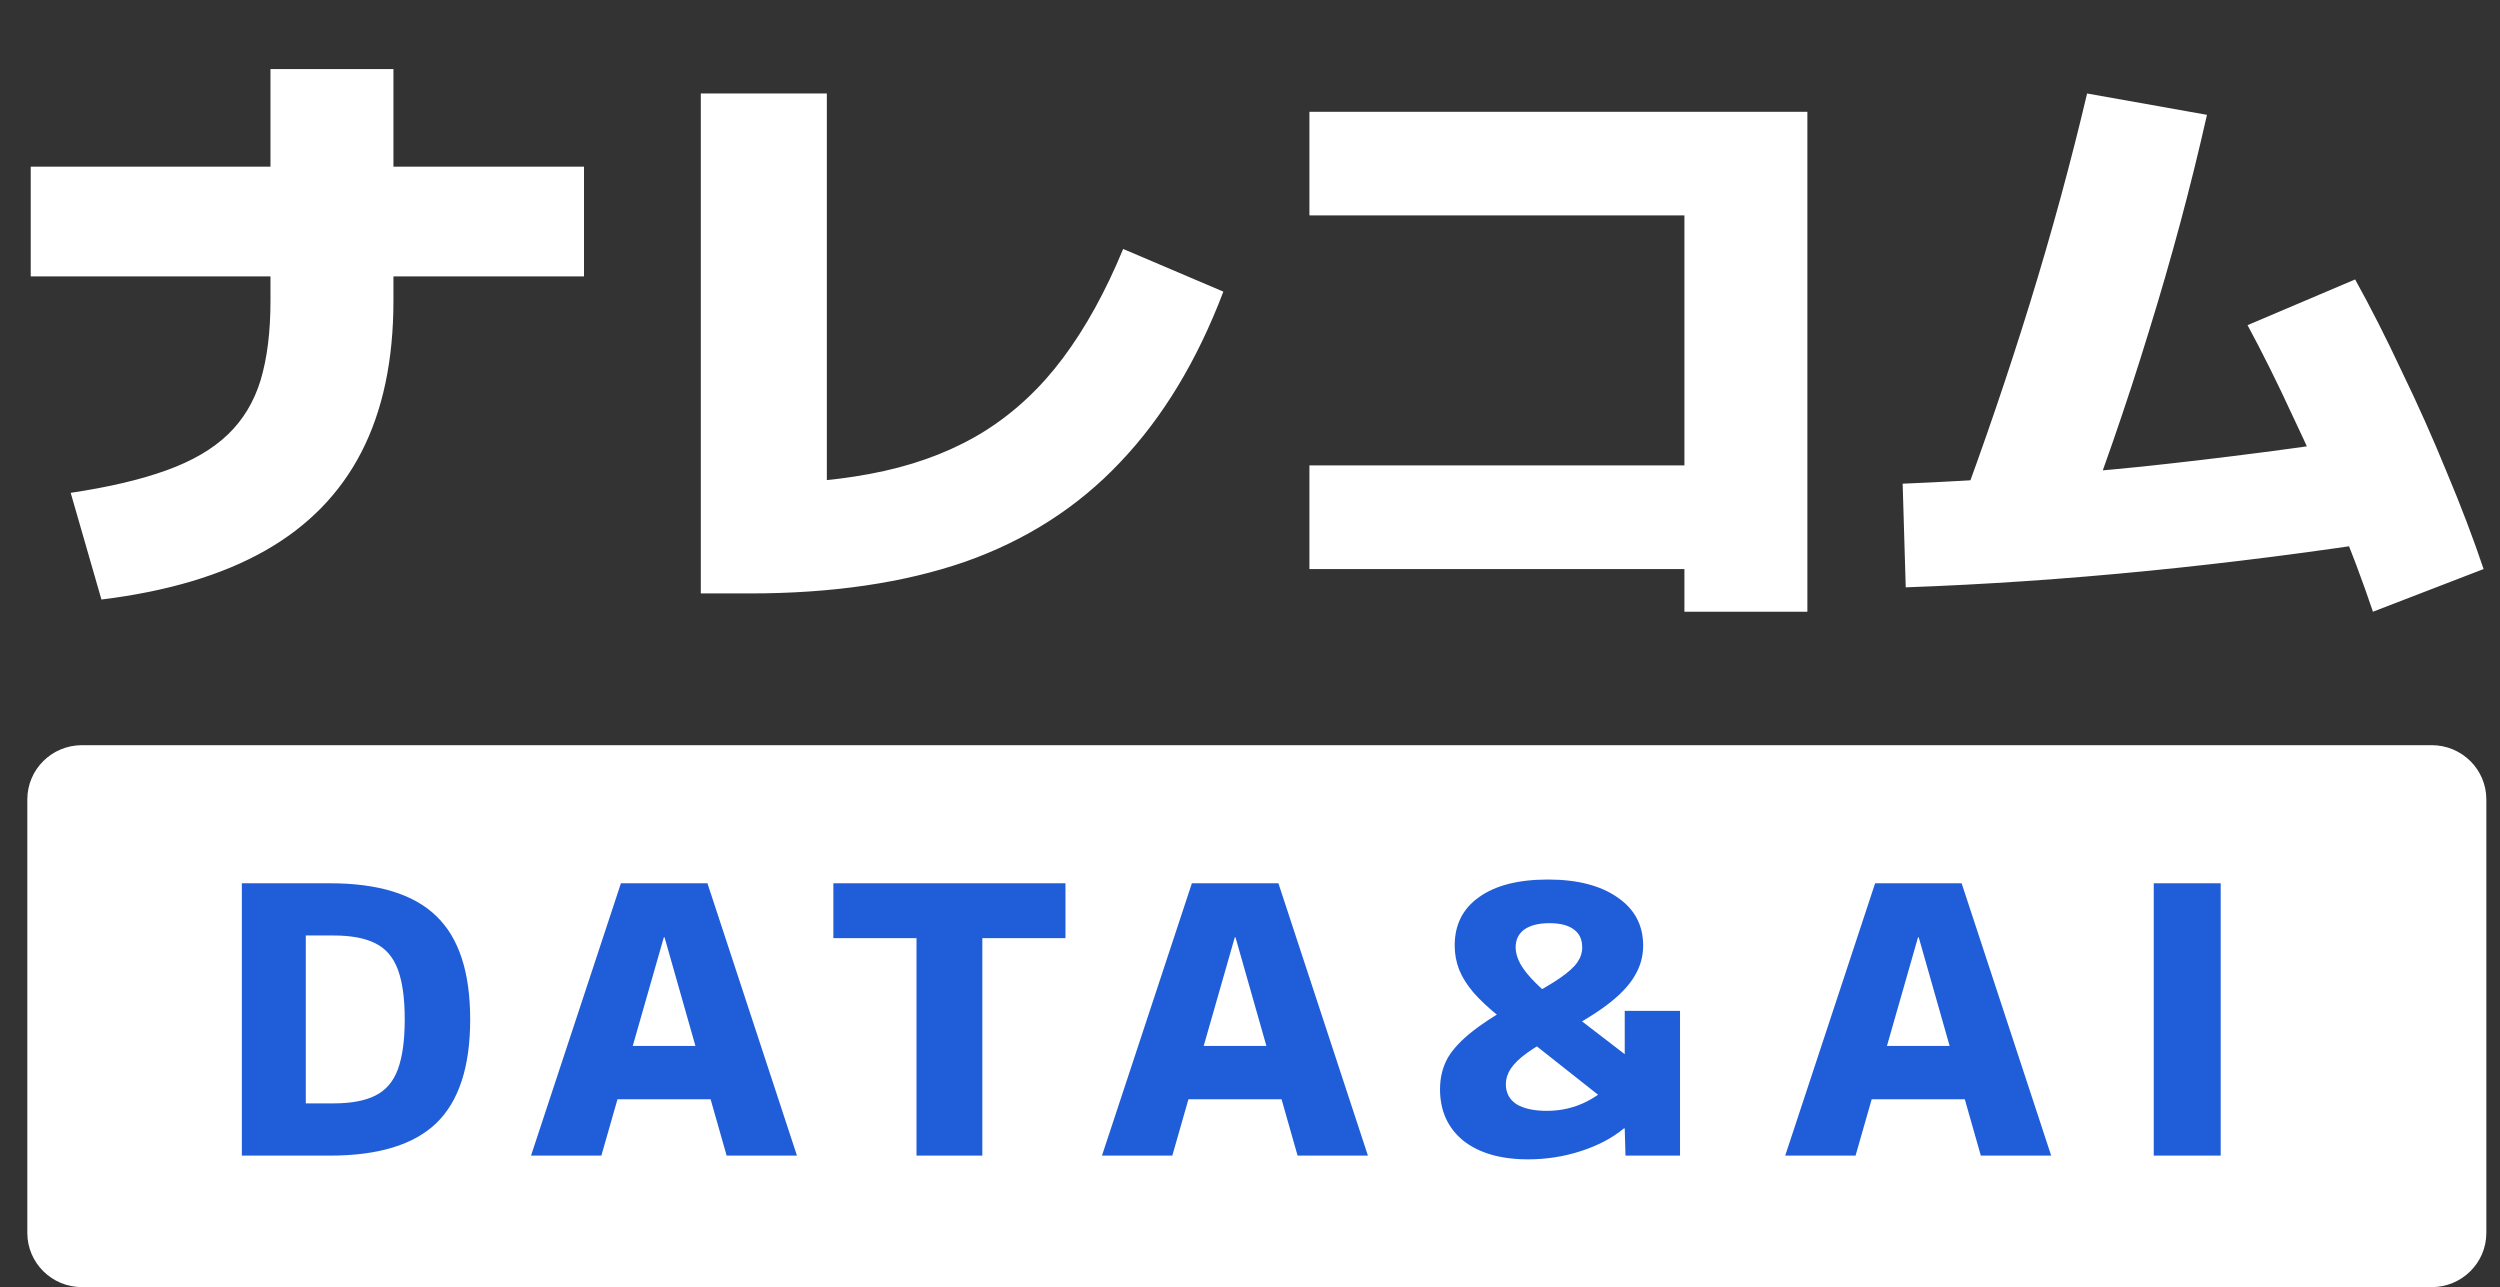
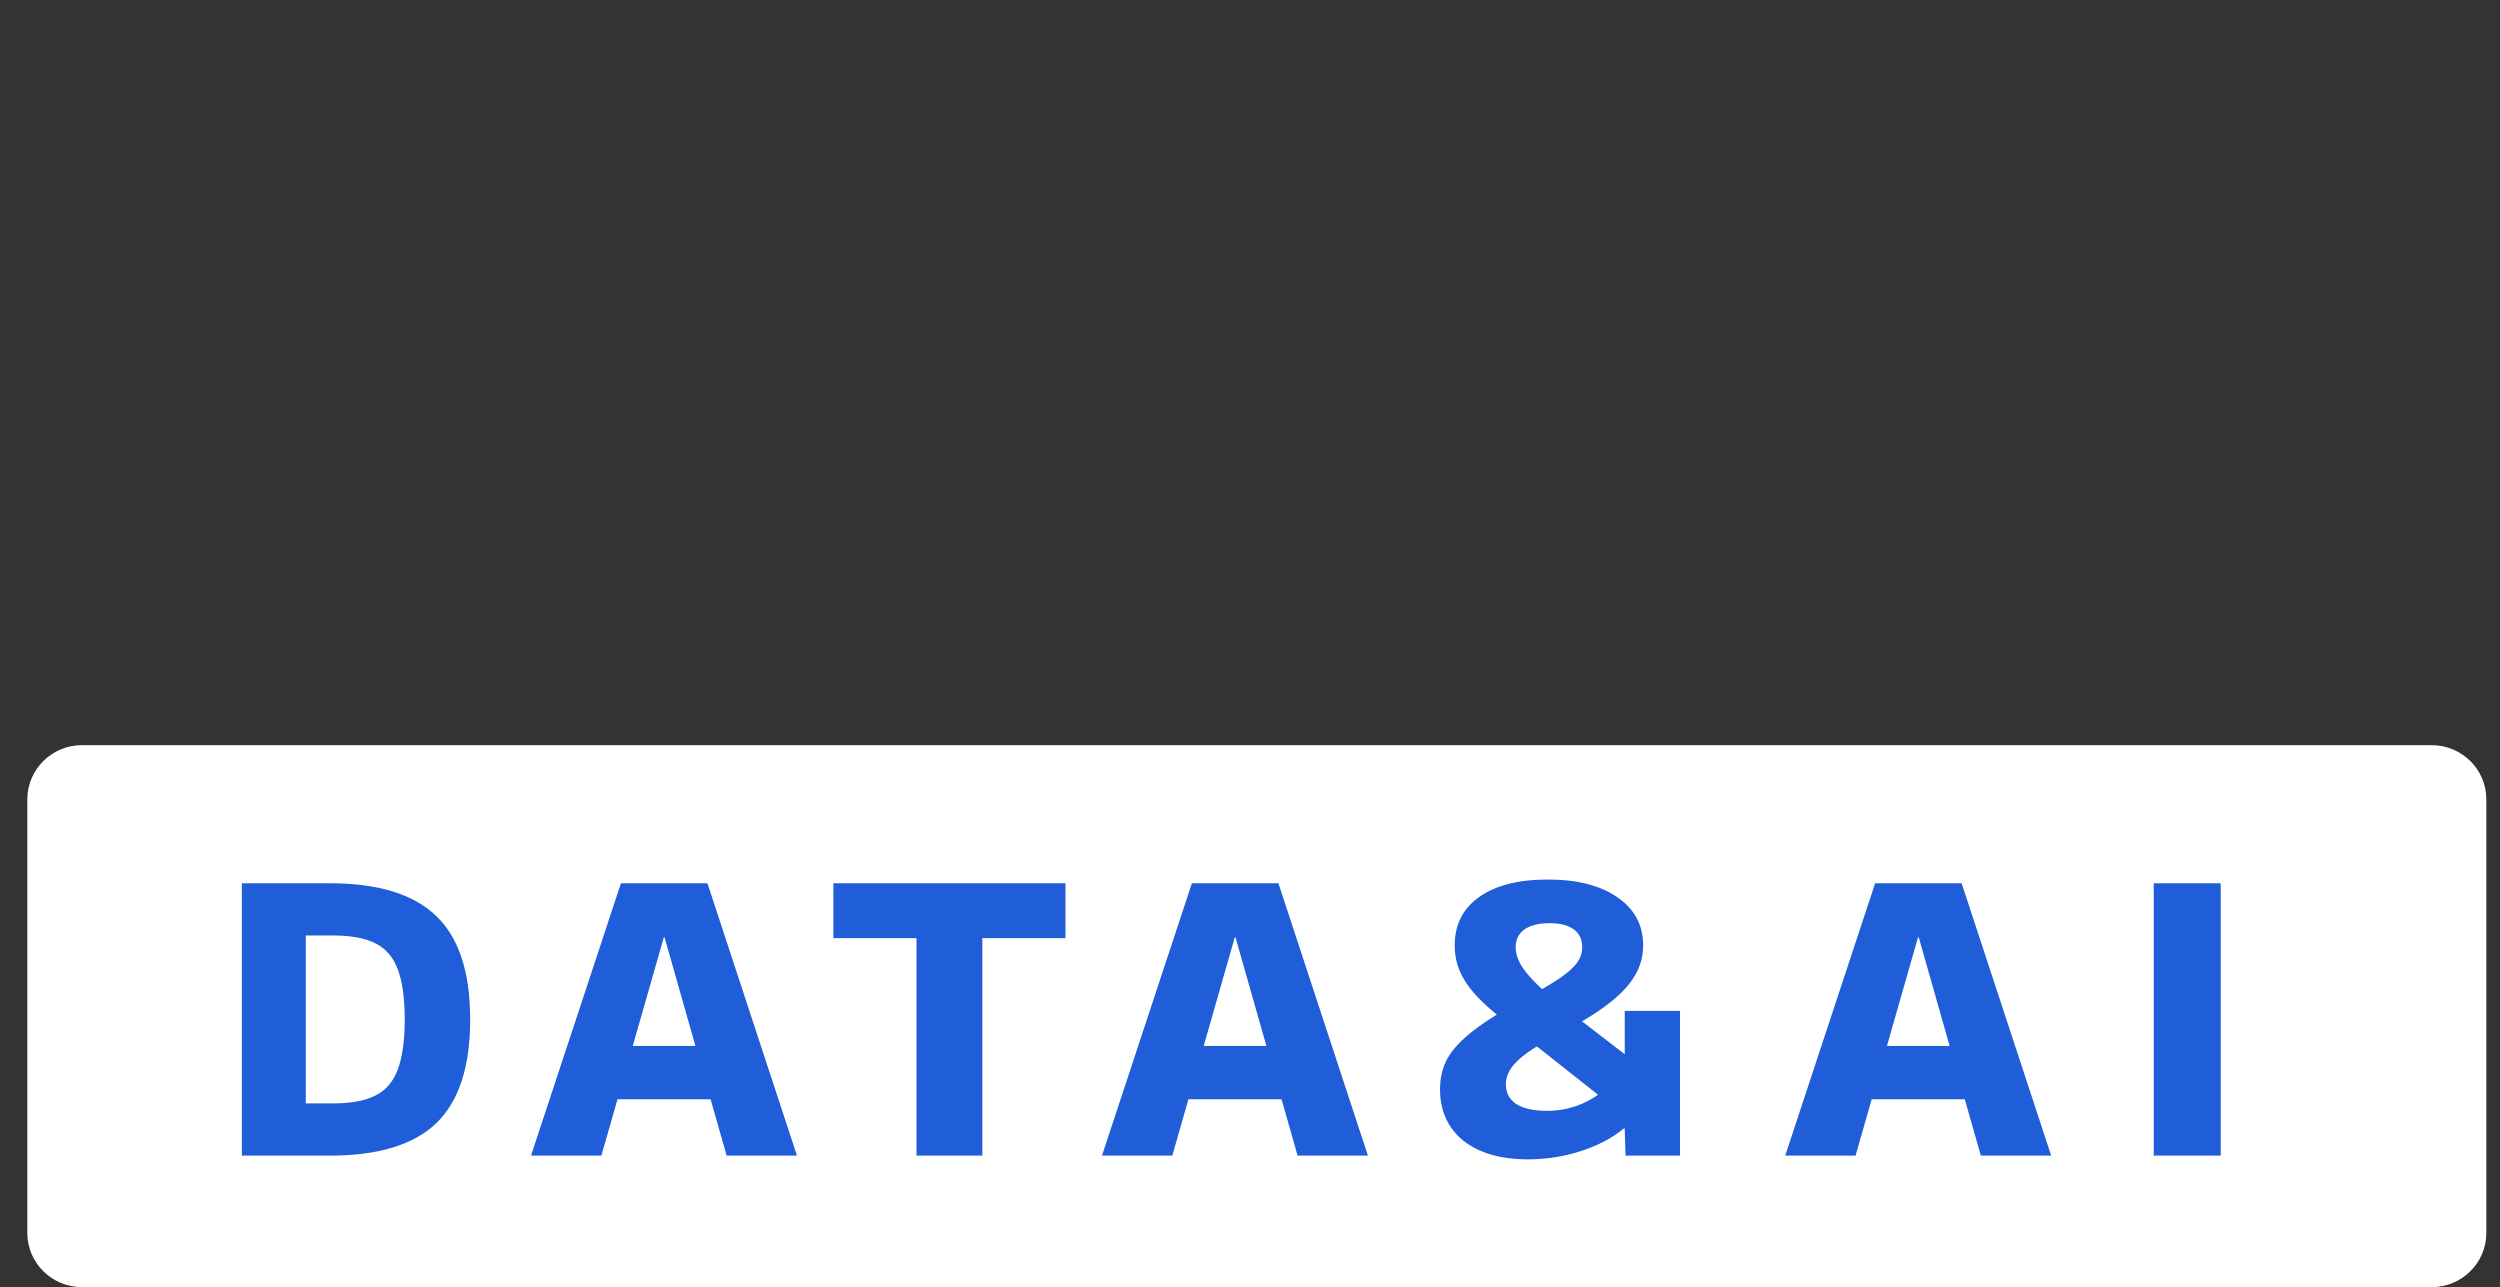
<svg xmlns="http://www.w3.org/2000/svg" width="202" height="104" viewBox="0 0 202 104" fill="none">
  <rect x="0" y="0" width="202" height="104" fill="#333333" stroke="none" />
-   <path d="M5.712 39.821C8.792 39.361 11.375 38.754 13.461 37.998C15.547 37.243 17.203 36.274 18.428 35.092C19.653 33.909 20.531 32.448 21.061 30.707C21.591 28.934 21.855 26.799 21.855 24.303V5.583H31.79V24.303C31.79 29.098 30.929 33.17 29.207 36.52C27.485 39.87 24.886 42.53 21.409 44.501C17.931 46.471 13.527 47.785 8.196 48.442L5.712 39.821ZM2.483 22.332V13.465H47.188V22.332H2.483ZM56.626 47.949V7.554H66.809V45.979L60.848 39.082C64.855 39.082 68.398 38.737 71.478 38.047C74.558 37.358 77.273 36.274 79.624 34.796C82.008 33.285 84.095 31.331 85.883 28.934C87.704 26.503 89.327 23.564 90.751 20.116L98.847 23.564C96.728 29.147 93.946 33.745 90.502 37.358C87.092 40.97 82.919 43.647 77.985 45.388C73.051 47.095 67.256 47.949 60.6 47.949H56.626ZM136.101 49.427V45.979H105.801V37.604H136.101V17.406H105.801V9.031H146.036V49.427H136.101ZM158.206 41.545C160.325 35.863 162.262 30.182 164.017 24.5C165.772 18.818 167.312 13.169 168.637 7.554L178.323 9.278C177.031 15.025 175.458 20.887 173.604 26.865C171.783 32.809 169.713 38.77 167.395 44.747L158.206 41.545ZM153.735 39.082C160.126 38.819 166.567 38.359 173.057 37.703C179.548 37.013 186.105 36.159 192.728 35.141L193.969 43.516C187.015 44.599 180.21 45.47 173.554 46.127C166.931 46.783 160.408 47.227 153.983 47.457L153.735 39.082ZM191.734 49.427C190.906 46.964 189.929 44.37 188.804 41.644C187.678 38.885 186.486 36.192 185.227 33.565C184.002 30.904 182.793 28.474 181.601 26.273L190.294 22.579C191.552 24.845 192.81 27.325 194.069 30.017C195.36 32.678 196.569 35.387 197.695 38.146C198.854 40.905 199.847 43.516 200.675 45.979L191.734 49.427Z" fill="white" />
  <path d="M196.481 60.21H6.623C4.184 60.21 2.208 62.171 2.208 64.589V99.621C2.208 102.039 4.184 104 6.623 104H196.481C198.919 104 200.896 102.039 200.896 99.621V64.589C200.896 62.171 198.919 60.21 196.481 60.21Z" fill="white" />
  <path d="M19.541 93.374V71.368H26.654C30.564 71.368 33.432 72.252 35.255 74.021C37.079 75.769 37.991 78.552 37.991 82.371C37.991 86.189 37.079 88.983 35.255 90.751C33.432 92.499 30.564 93.374 26.654 93.374H19.541ZM26.957 89.153C28.376 89.153 29.5 88.942 30.331 88.52C31.182 88.098 31.79 87.385 32.155 86.38C32.52 85.375 32.702 84.039 32.702 82.371C32.702 80.683 32.52 79.346 32.155 78.362C31.79 77.357 31.182 76.643 30.331 76.221C29.5 75.799 28.376 75.588 26.957 75.588H24.708V89.153H26.957ZM42.906 93.374L50.171 71.368H57.161L64.395 93.374H58.712L53.696 75.739H53.636L48.59 93.374H42.906ZM47.648 88.822V84.511H59.654V88.822H47.648ZM74.053 93.374V75.799H67.336V71.368H86.09V75.799H79.373V93.374H74.053ZM89.039 93.374L96.304 71.368H103.295L110.528 93.374H104.845L99.829 75.739H99.769L94.723 93.374H89.039ZM93.781 88.822V84.511H105.787V88.822H93.781ZM123.466 93.675C121.258 93.675 119.515 93.173 118.238 92.168C116.982 91.143 116.354 89.756 116.354 88.008C116.354 87.083 116.556 86.249 116.962 85.506C117.387 84.762 118.097 84.009 119.089 83.245C120.082 82.481 121.44 81.637 123.162 80.713C124.419 80.05 125.381 79.487 126.05 79.025C126.719 78.562 127.185 78.14 127.448 77.759C127.711 77.377 127.843 76.975 127.843 76.553C127.843 75.91 127.62 75.427 127.175 75.106C126.729 74.764 126.07 74.593 125.199 74.593C124.328 74.593 123.649 74.764 123.162 75.106C122.696 75.448 122.463 75.93 122.463 76.553C122.463 76.975 122.595 77.427 122.858 77.909C123.122 78.372 123.538 78.884 124.105 79.447C124.672 80.009 125.401 80.642 126.293 81.346L132.919 86.44L130.579 89.606L121.156 82.16C120.285 81.456 119.586 80.803 119.059 80.2C118.532 79.577 118.147 78.964 117.904 78.362C117.661 77.739 117.539 77.085 117.539 76.402C117.539 74.714 118.197 73.408 119.515 72.483C120.832 71.539 122.687 71.066 125.077 71.066C127.448 71.066 129.322 71.549 130.7 72.513C132.079 73.458 132.767 74.754 132.767 76.402C132.767 77.286 132.535 78.11 132.068 78.874C131.623 79.638 130.883 80.411 129.849 81.195C128.836 81.959 127.468 82.783 125.746 83.667C124.773 84.169 123.983 84.642 123.375 85.084C122.787 85.506 122.352 85.928 122.068 86.35C121.805 86.752 121.673 87.174 121.673 87.616C121.673 88.299 121.957 88.832 122.524 89.214C123.112 89.575 123.933 89.756 124.986 89.756C126.141 89.756 127.215 89.505 128.208 89.003C129.201 88.5 130.225 87.686 131.278 86.561V81.677H135.746V93.374H131.339L131.278 91.173H131.217C130.264 91.957 129.1 92.57 127.722 93.012C126.364 93.454 124.945 93.675 123.466 93.675ZM144.245 93.374L151.51 71.368H158.5L165.735 93.374H160.051L155.035 75.739H154.975L149.929 93.374H144.245ZM148.987 88.822V84.511H160.993V88.822H148.987ZM174.022 93.374V71.368H179.432V93.374H174.022Z" fill="#1F5ED8" />
</svg>